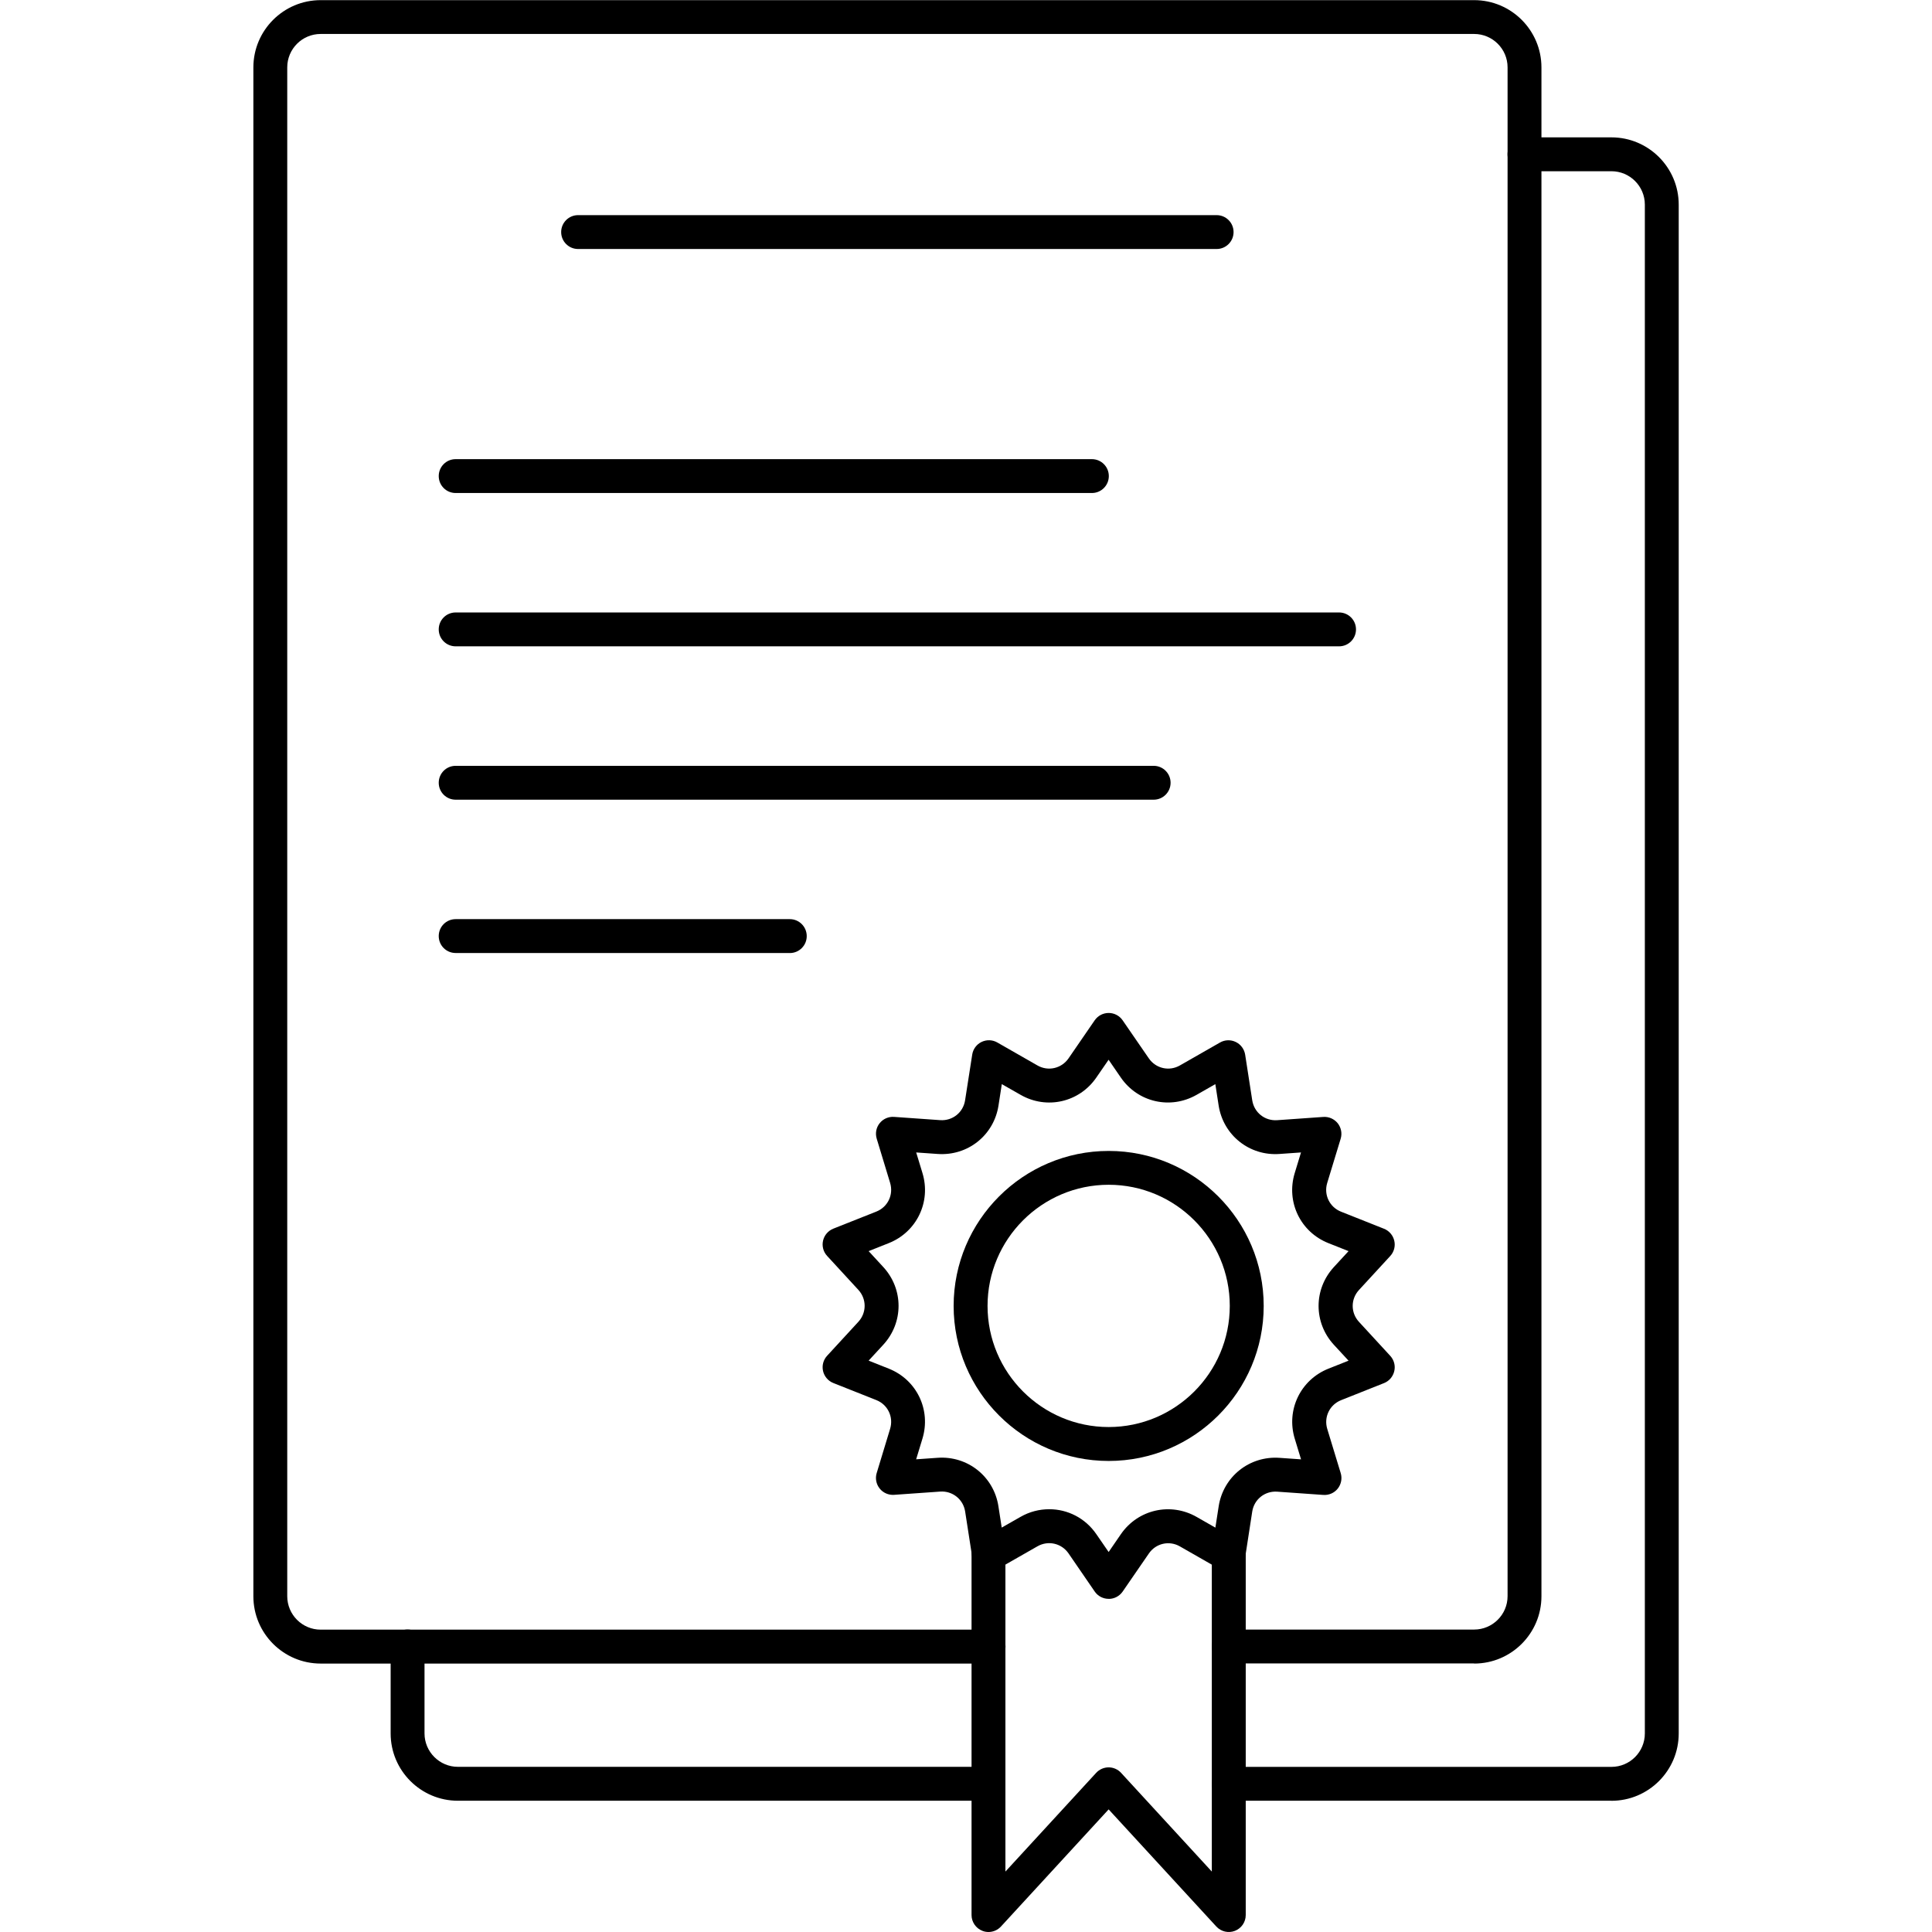
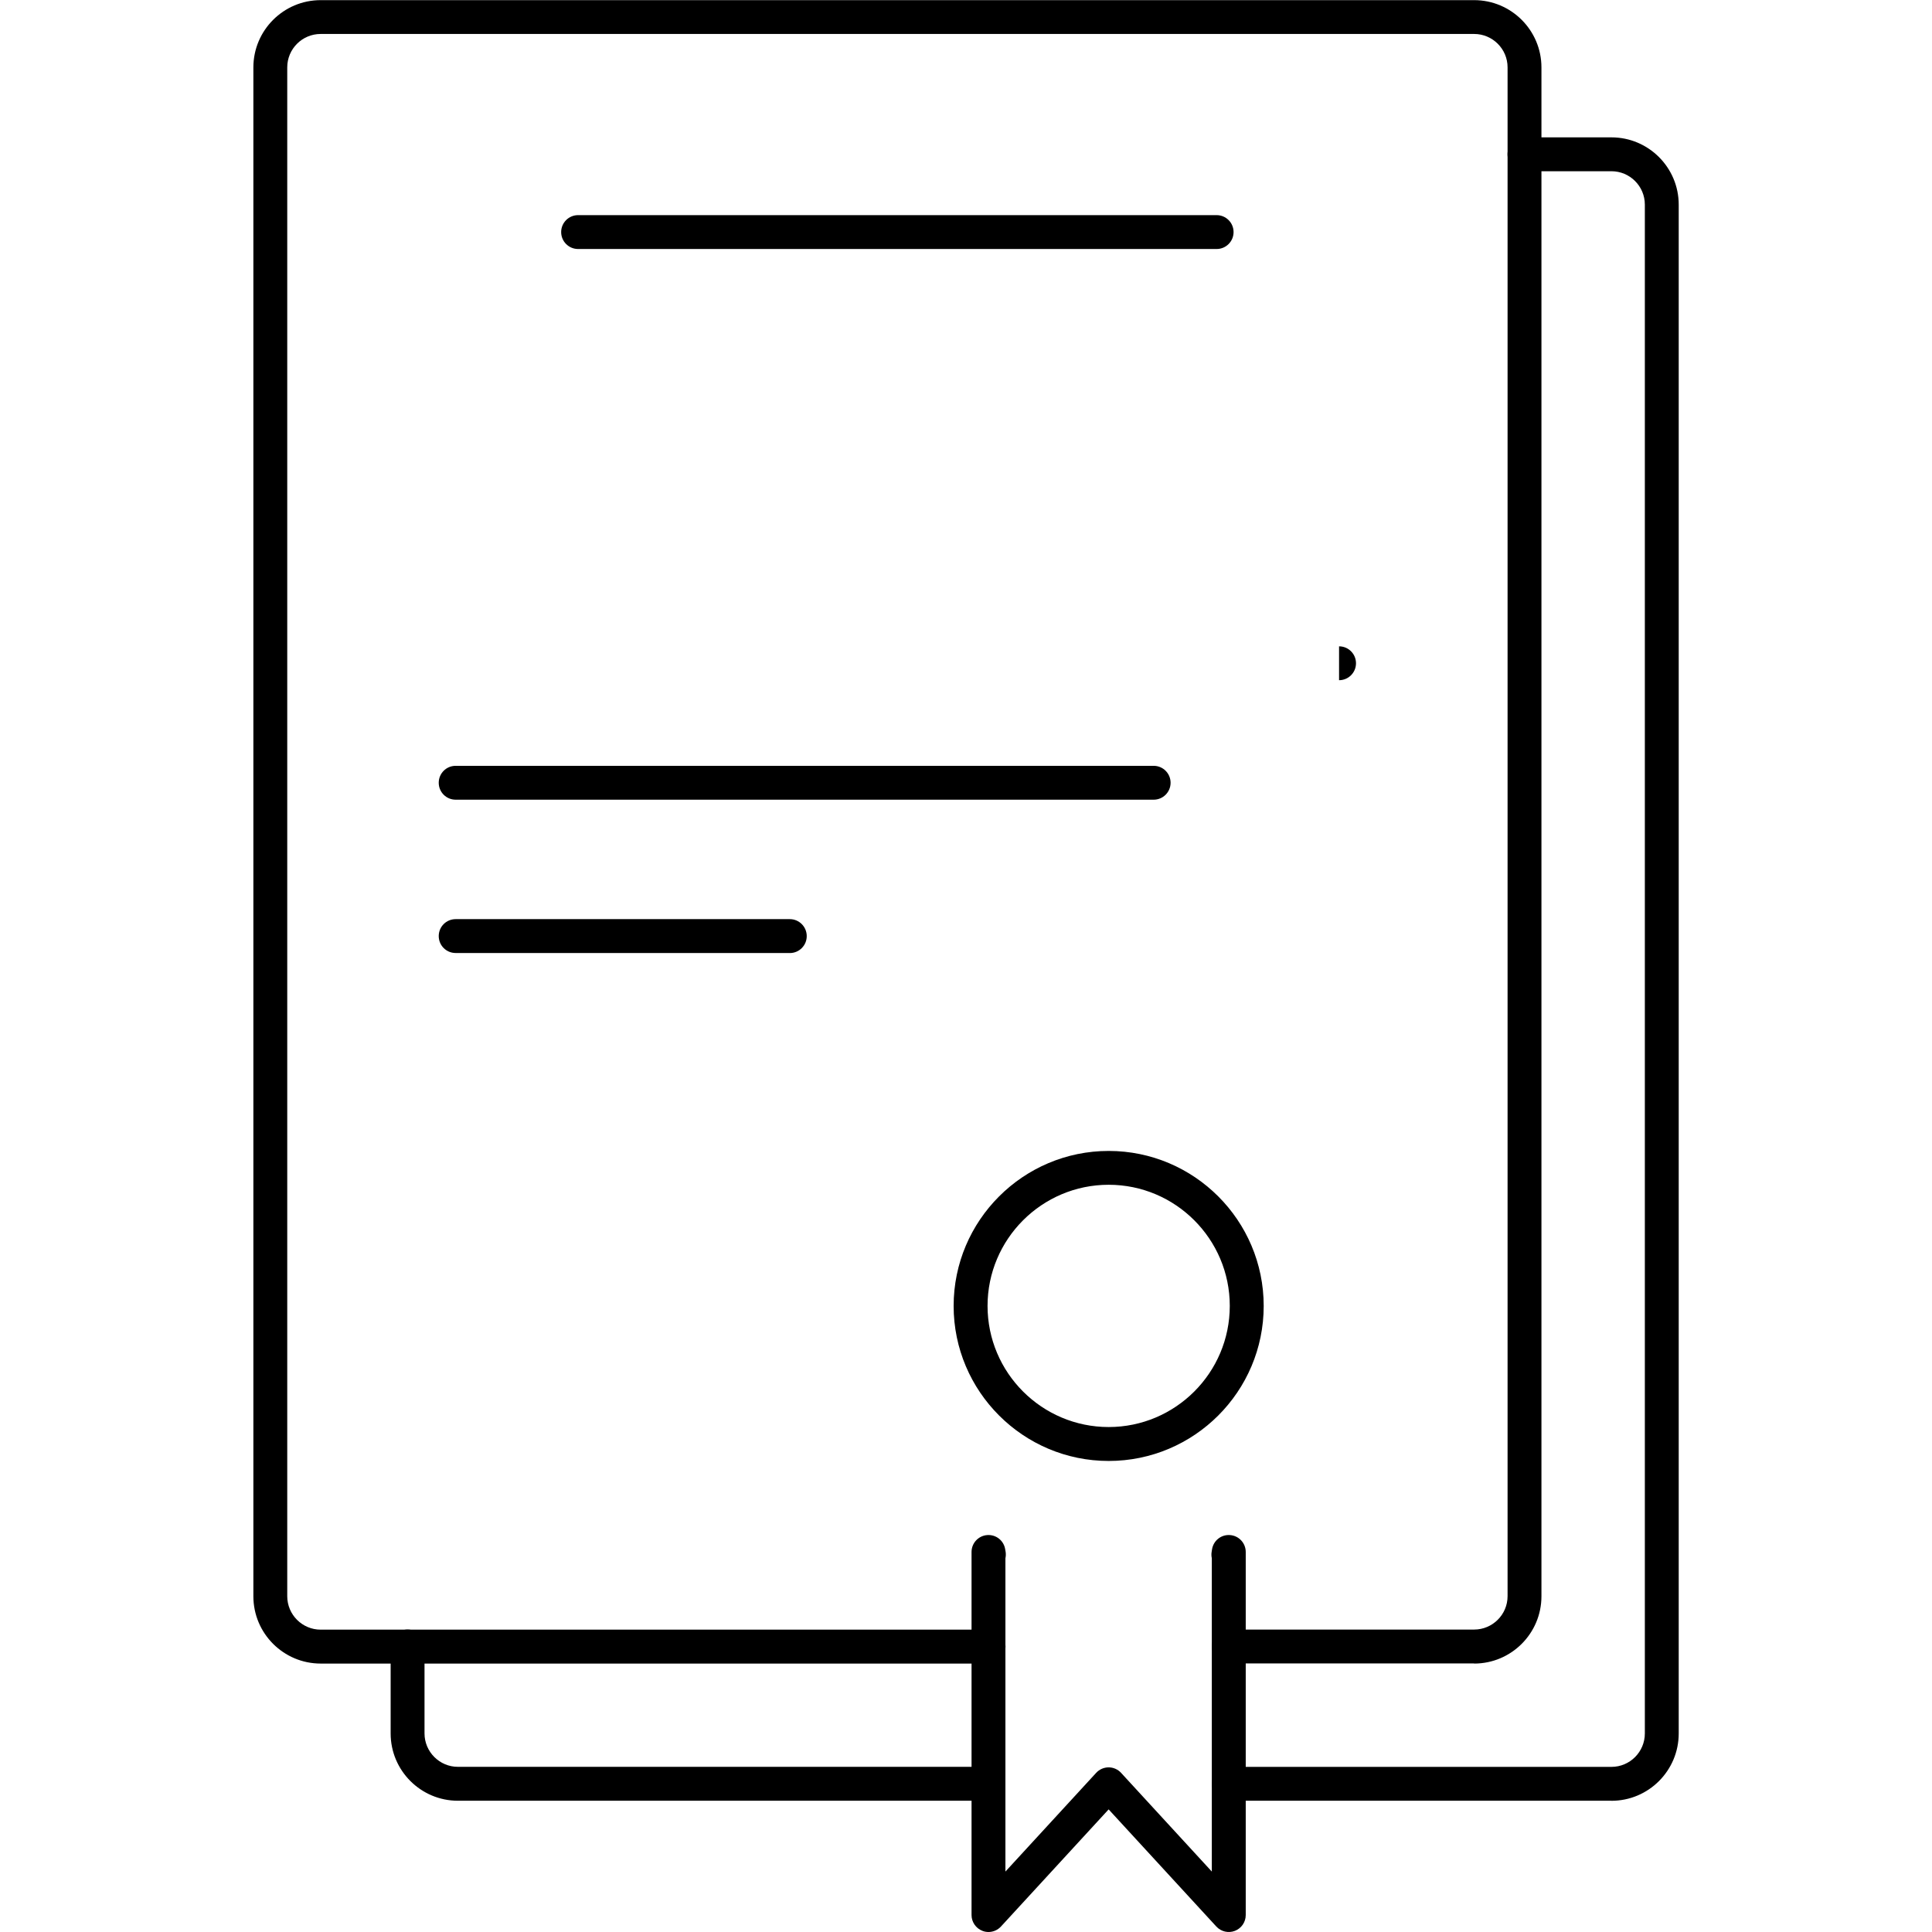
<svg xmlns="http://www.w3.org/2000/svg" clip-rule="evenodd" fill-rule="evenodd" height="512" image-rendering="optimizeQuality" shape-rendering="geometricPrecision" text-rendering="geometricPrecision" viewBox="0 0 43.349 43.349" width="512">
  <g id="Layer_x0020_1">
    <g id="_423469664">
      <path id="_423469808" d="m33.075 37.323h-5.503c-.21 0-.38-.17-.38-.38 0-.21.17-.38.38-.38l5.504-0c.413 0 .75-.336.75-.749v-34.303c0-.413-.337-.749-.75-.749l-25.881-0c-.414 0-.75.336-.75.75l0 34.303c0 .413.336.75.75.75l14.986-0c.21 0 .38.17.38.381 0 .21-.17.38-.38.38h-14.986c-.833 0-1.51-.677-1.51-1.51l0-34.303c0-.833.677-1.51 1.51-1.51h25.881c.833 0 1.51.677 1.51 1.51l0 34.303c0 .833-.677 1.51-1.51 1.51z" />
      <path id="_423470456" d="m22.18 40.404h-11.905c-.833 0-1.51-.677-1.51-1.51l0-1.952c0-.21.17-.38.38-.38.21-0.0.38.17.38.38l0 1.951c0 .413.337.75.749.75l11.905-0c.21 0 .38.17.38.38 0 .21-.17.38-.38.38zm13.977 0h-8.585c-.21 0-.38-.17-.38-.38 0-.21.17-.38.38-.38l8.585-0c.413 0 .749-.336.749-.75l0-34.303c0-.413-.336-.749-.749-.749l-1.952-0c-.21 0-.38-.17-.38-.38 0-.21.17-.38.38-.38l1.952-0c.832 0 1.509.677 1.509 1.51v34.303c0 .833-.677 1.51-1.509 1.51z" />
      <path id="_423470000" d="m27.298 5.587h-14.327c-.21 0-.38-.17-.38-.38 0-.21.17-.38.38-.38l14.327-0c.21 0 .38.17.38.38 0.0.21-.17.38-.38.38z" />
-       <path id="_423469904" d="m24.499 11.062h-14.275c-.211 0-.38-.17-.38-.38 0-.21.169-.38.38-.38h14.275c.21 0 .38.17.38.38 0 .21-.17.38-.38.38z" />
-       <path id="_423469424" d="m30.045 14.502h-19.821c-.211 0-.38-.17-.38-.38 0-.21.169-.38.38-.38h19.821c.21 0 .38.17.38.38 0 .21-.17.38-.38.38z" />
+       <path id="_423469424" d="m30.045 14.502h-19.821h19.821c.21 0 .38.17.38.38 0 .21-.17.38-.38.38z" />
      <path id="_423469328" d="m25.885 17.943h-15.661c-.211 0-.38-.17-.38-.38 0-.21.169-.38.38-.38l15.661-0c.21 0 .38.17.38.38 0.0.21-.17.38-.38.38z" />
      <path id="_423469280" d="m17.721 21.383h-7.497c-.211 0-.38-.17-.38-.38 0-.21.169-.38.38-.38l7.497-0c.21 0 .38.17.38.381 0.0.21-.17.38-.38.38z" />
      <path id="_423469232" d="m22.18 43.349c-.047 0-.093-.008-.138-.026-.146-.057-.243-.198-.243-.354l0-8.147c0-.199.153-.364.351-.379.2-.015.374.125.404.321l.01.058c.007.048.005.096-.005.141v7.03l2.036-2.215c.072-.078.173-.123.28-.123.106-0.0.208.045.279.123l2.036 2.215v-7.03c-.01-.045-.012-.093-.004-.142l.009-.058c.031-.196.206-.336.405-.32.198.015.351.18.351.379v8.147c0 .157-.096.297-.242.354-.146.057-.312.018-.418-.097l-2.416-2.628-2.416 2.628c-.074.08-.176.123-.28.123z" />
-       <path id="_423469040" d="m23.543 33.863c.41 0 .808.197 1.057.561l.275.399.274-.399c.383-.556 1.114-.723 1.701-.388l.42.24.074-.478c.104-.668.691-1.135 1.365-1.088l.483.034-.141-.463c-.197-.646.129-1.322.756-1.572l.451-.179-.329-.356c-.458-.497-.458-1.247-0-1.745l.329-.357-.451-.179c-.628-.249-.954-.925-.757-1.572l.141-.463-.483.034c-.673.048-1.261-.42-1.365-1.088l-.074-.479-.42.24c-.587.335-1.318.169-1.701-.388l-.274-.399-.275.399c-.382.557-1.114.724-1.7.388l-.421-.24-.074.479c-.103.668-.689 1.135-1.364 1.088l-.483-.034.141.463c.196.646-.129 1.323-.758 1.572l-.45.179.328.356c.458.497.458 1.247 0 1.745l-.328.356.45.179c.629.249.954.925.757 1.572l-.141.463.483-.034c.673-.047 1.26.42 1.363 1.088l.074.478.421-.24c.203-.117.425-.172.643-.172zm1.333 2.011c-.126 0-.243-.061-.314-.165l-.587-.855c-.157-.228-.457-.296-.697-.159l-.9.514c-.109.062-.242.067-.354.013-.112-.054-.191-.161-.21-.284l-.159-1.025c-.043-.274-.285-.465-.559-.446l-1.035.073c-.124.009-.246-.044-.324-.142-.078-.098-.103-.228-.066-.348l.301-.992c.08-.265-.052-.542-.31-.644l-.965-.383c-.116-.046-.202-.147-.23-.269-.028-.122.006-.25.091-.342l.702-.763c.187-.204.187-.511-0-.715l-.702-.763c-.085-.092-.119-.22-.091-.342.028-.122.114-.222.23-.269l.965-.383c.258-.102.39-.379.31-.644l-.301-.992c-.036-.12-.012-.25.066-.347.078-.098.199-.151.324-.142l1.035.073c.276.019.516-.172.558-.446l.16-1.025c.019-.124.098-.23.21-.284.113-.054.246-.05.354.013l.9.515c.239.137.539.069.697-.159l.587-.854c.071-.103.188-.165.314-.165.125-0.0.242.062.313.165l.588.854c.157.228.457.296.696.159l.901-.515c.108-.062.24-.067.353-.012.113.054.191.161.211.284l.159 1.025c.043.274.282.465.559.446l1.034-.073c.125-.009.246.044.325.142.077.098.103.228.066.348l-.302.992c-.08.265.053.542.311.644l.964.383c.116.046.202.147.23.269.029.122-.006.25-.09.342l-.702.763c-.188.204-.188.511-0.0.715l.702.763c.084.092.119.22.09.342-.028.122-.114.223-.23.269l-.963.383c-.257.102-.391.379-.311.644l.302.992c.037.12.011.25-.066.348-.078.098-.198.151-.325.142l-1.034-.073c-.277-.019-.517.172-.56.446l-.158 1.025c-.02.124-.098.23-.211.285-.113.054-.246.05-.353-.013l-.901-.515c-.24-.138-.54-.069-.696.159l-.588.854c-.071.103-.188.165-.313.165z" />
      <path id="_423469496" d="m24.876 26.583c-1.499 0-2.718 1.22-2.718 2.718 0 1.499 1.219 2.718 2.718 2.718 1.498-0 2.717-1.219 2.717-2.718 0-1.499-1.219-2.718-2.717-2.718zm0 6.197c-1.918 0-3.479-1.56-3.479-3.478 0-1.918 1.561-3.478 3.479-3.478 1.918-0 3.478 1.56 3.478 3.478 0 1.918-1.56 3.478-3.478 3.478z" />
    </g>
  </g>
</svg>